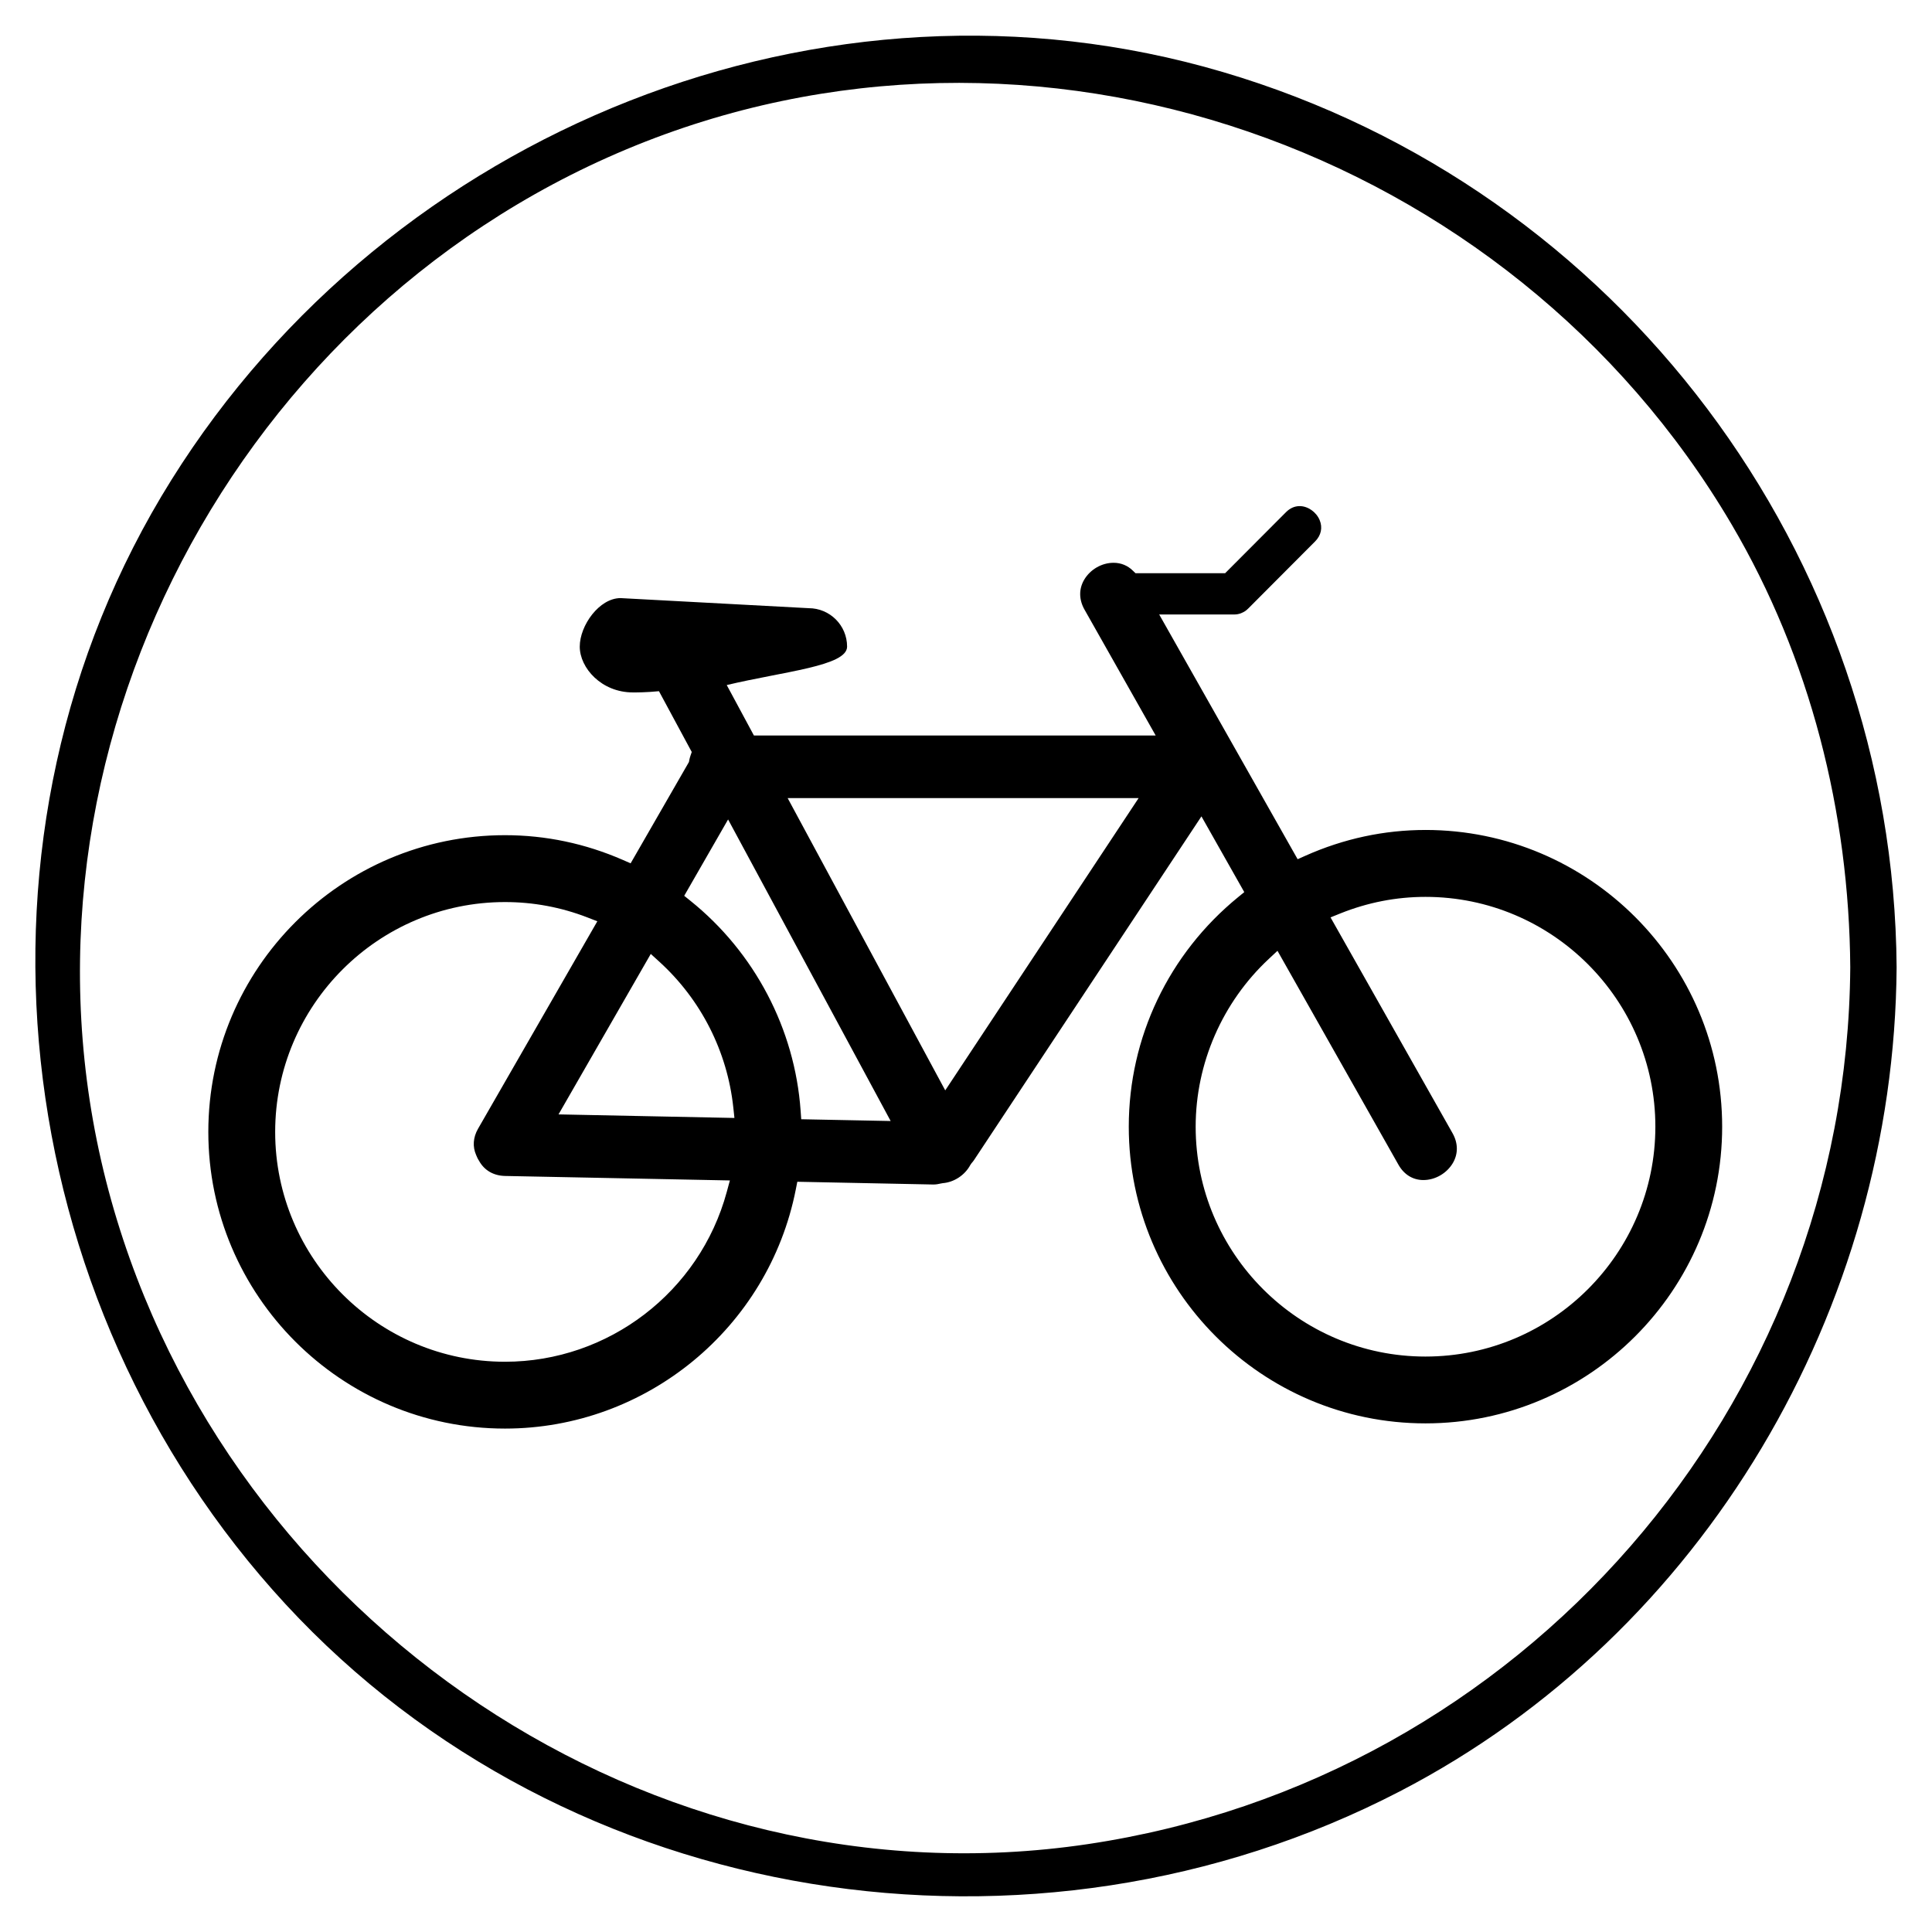
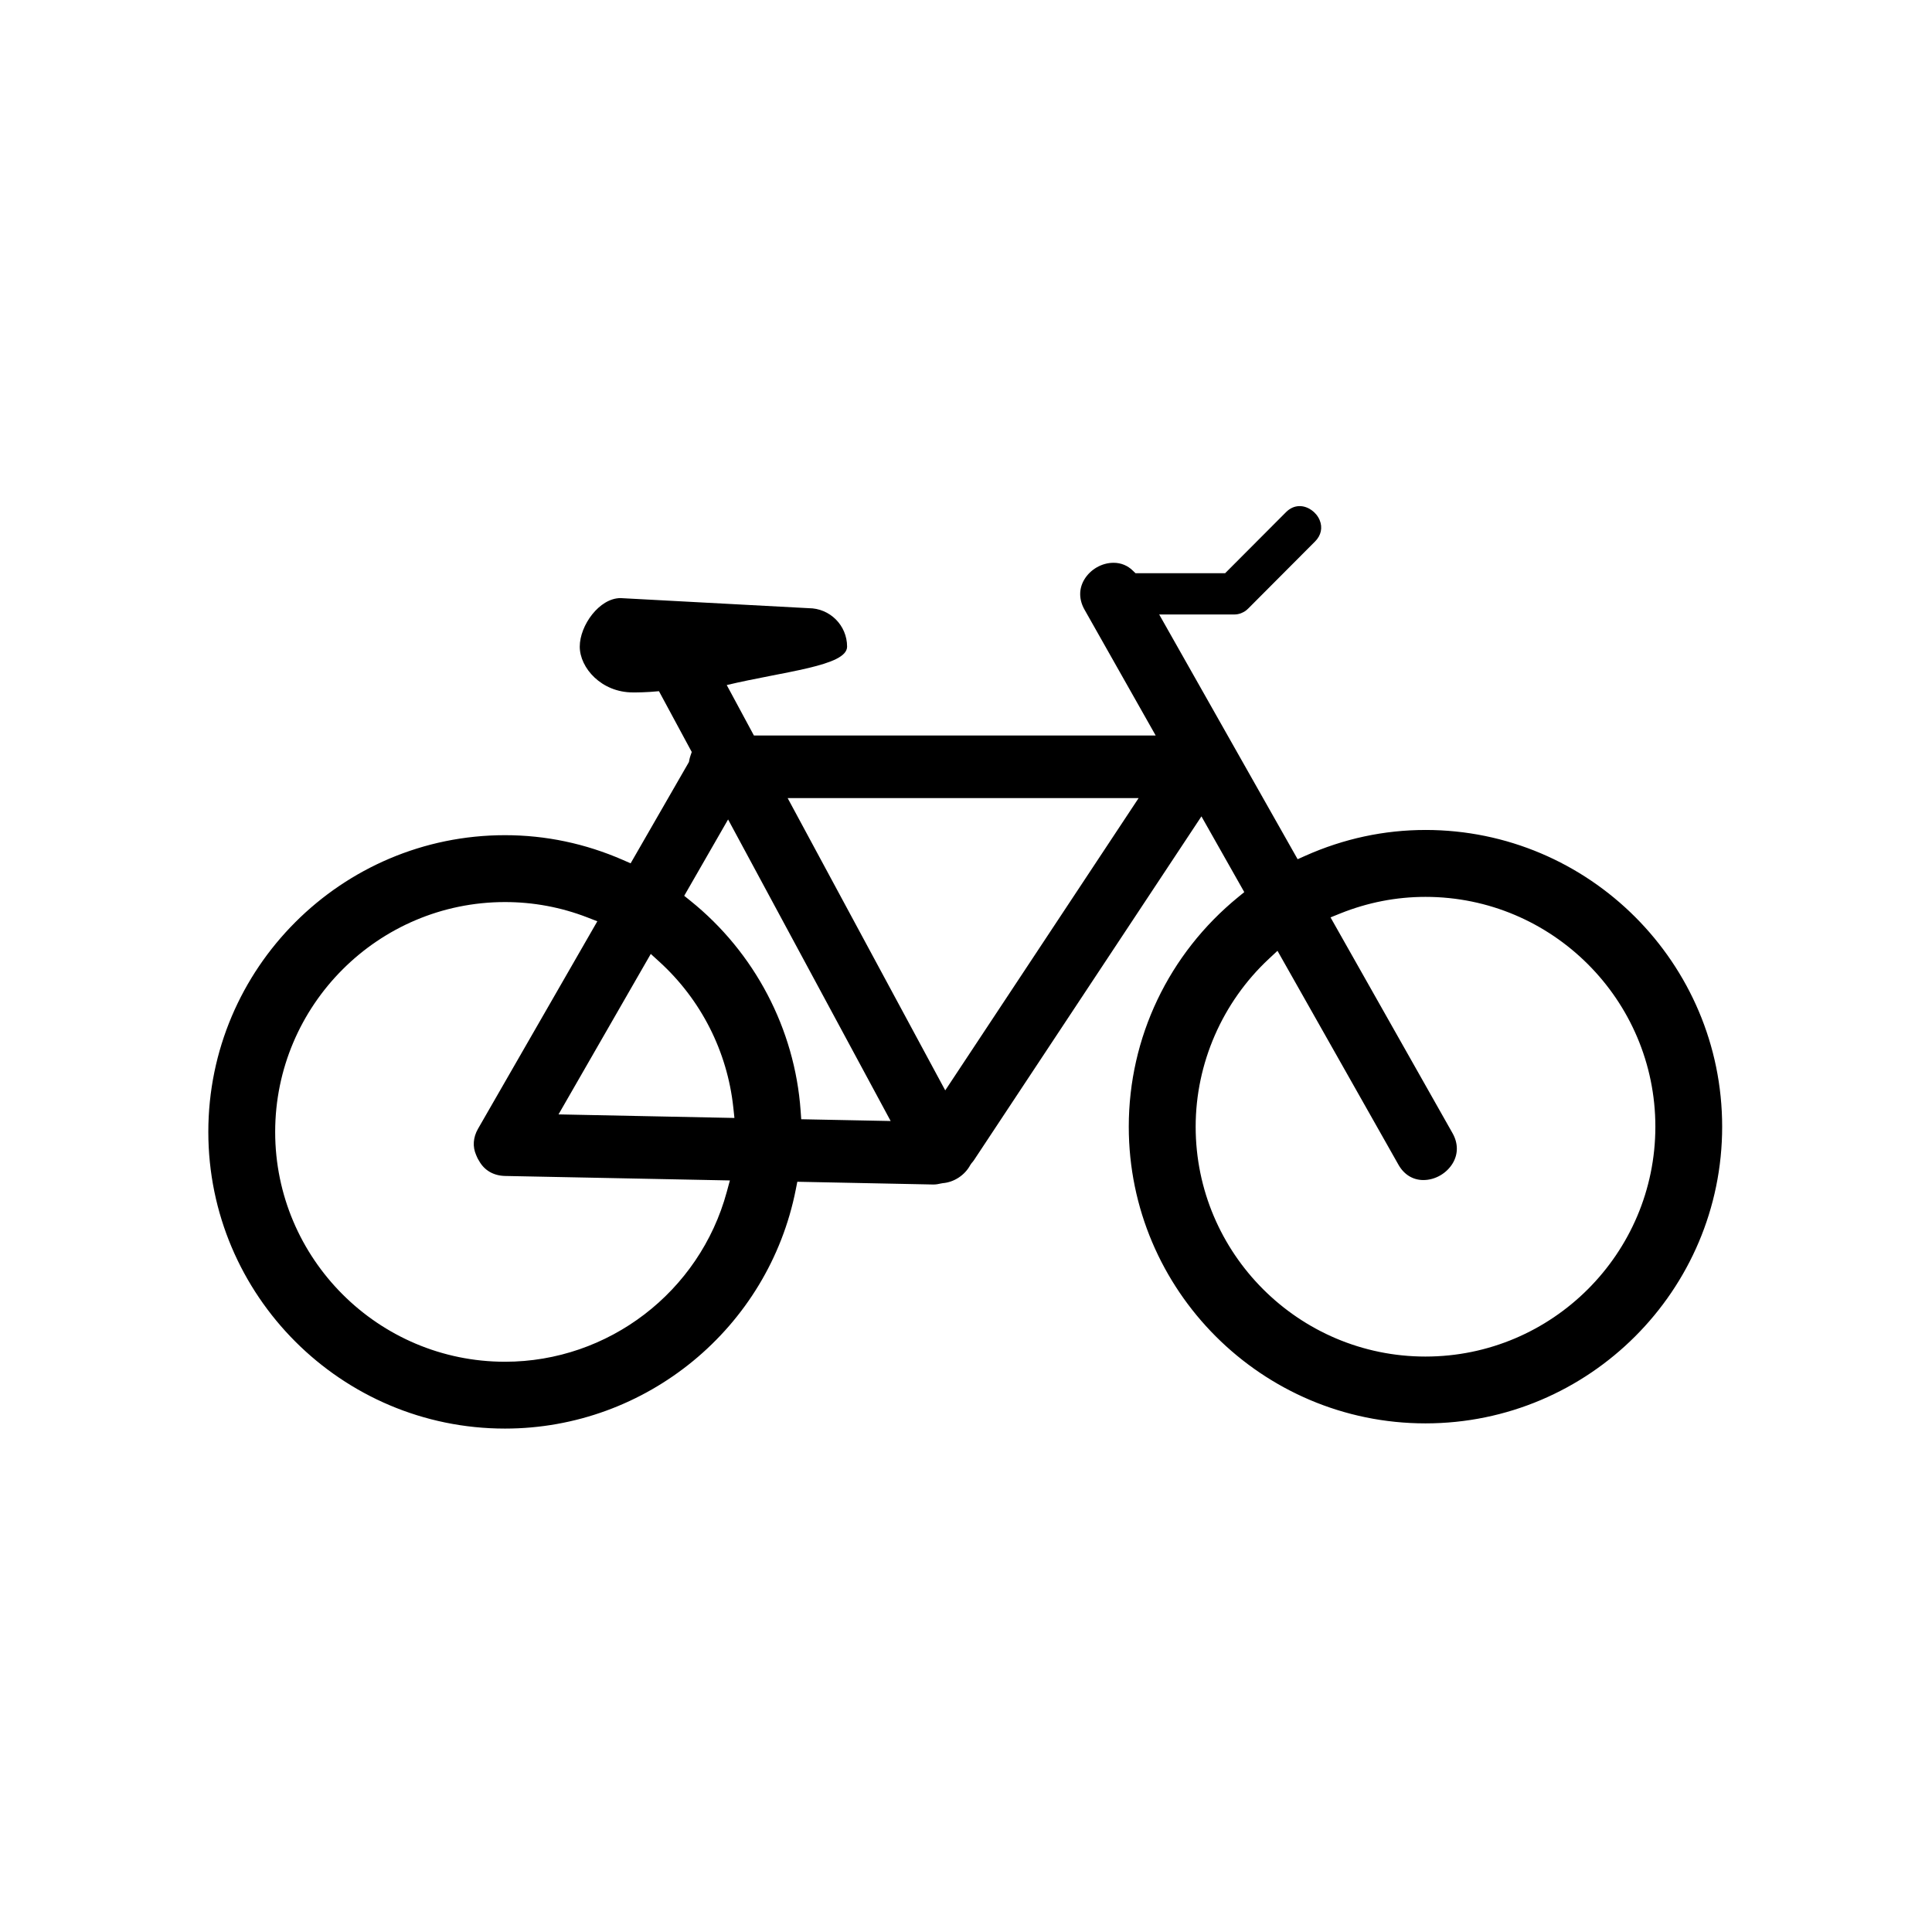
<svg xmlns="http://www.w3.org/2000/svg" fill="#000000" width="800px" height="800px" version="1.1" viewBox="144 144 512 512">
  <g>
    <path d="m521.77 363.95c-10.977 0-21.688 2.309-31.848 6.84l-2.035 0.91-36.688-64.855 19.938-0.004c0.281 0 0.574-0.023 0.871-0.082l0.262-0.059c0.297-0.07 0.559-0.156 0.648-0.203 0.43-0.168 0.664-0.312 1.074-0.555 0.227-0.152 0.523-0.402 0.836-0.711l17.699-17.758c1.582-1.594 2.023-3.648 1.199-5.633-0.898-2.152-3.117-3.715-5.289-3.715-1.352 0-2.574 0.543-3.648 1.617l-16.113 16.164h-23.758l-0.719-0.695c-1.379-1.352-3.144-2.066-5.094-2.066-3.141 0-6.195 1.773-7.801 4.516-1.426 2.445-1.387 5.262 0.105 7.898l18.859 33.355-106.47 0.004-7.203-13.371c15.156-3.617 31.895-5.027 31.895-10.184 0-5.629-4.559-10.188-10.188-10.188l-49.844-2.672c-5.629 0-10.816 7.234-10.816 12.863 0 5.629 5.742 12.133 14.07 12.133 1.012 0 3.449 0.016 6.922-0.324l8.688 16.113-0.352 1.02c-0.141 0.406-0.242 0.812-0.316 1.219l-0.074 0.406-15.457 26.859-2.016-0.883c-9.992-4.367-20.512-6.578-31.27-6.578-43.352 0-78.629 35.273-78.629 78.629 0 43.359 35.273 78.629 78.629 78.629 37.422 0 69.832-26.656 77.062-63.391l0.398-2.019 36.059 0.73c0.629 0 1.336-0.102 2.09-0.289l0.402-0.07c2.992-0.238 5.848-2.121 7.285-4.797l0.336-0.492c0.211-0.238 0.418-0.473 0.613-0.762l60.312-91.152 11.352 20.07-1.605 1.316c-18.43 15.039-29.004 37.227-29.004 60.852 0 43.352 35.273 78.625 78.625 78.625 43.352 0 78.629-35.273 78.629-78.625 0.004-43.352-35.273-78.637-78.625-78.637zm-185.17 95.926c-7.188 26.492-31.352 45-58.766 45-33.582 0-60.906-27.32-60.91-60.895 0-33.594 27.328-60.926 60.91-60.926 7.496 0 14.832 1.367 21.789 4.055l2.676 1.039-31.625 55c-1.301 2.273-1.473 4.734-0.492 6.941l0.141 0.328c0.16 0.371 0.301 0.707 0.457 0.926l0.152 0.242c1.387 2.555 3.84 3.988 6.914 4.055l59.582 1.188zm-44.586-20.551 24.449-42.527 2.262 2.062c11.047 10.051 18.016 23.77 19.609 38.633l0.297 2.777zm64.32 1.285-0.16-2.242c-1.535-21.688-12.188-41.973-29.211-55.652l-1.641-1.32 11.629-20.234 43.082 79.918zm38.164-7.648-41.762-77.457h93.008zm127.27 70.539c-33.582 0-60.906-27.328-60.906-60.91 0-16.781 7.07-32.996 19.406-44.492l2.277-2.125 32.062 56.695c1.477 2.613 3.824 4.055 6.602 4.055 3.148 0 6.211-1.785 7.824-4.527 1.426-2.453 1.391-5.269-0.105-7.906l-32.324-57.172 2.606-1.055c7.246-2.906 14.828-4.383 22.566-4.383 33.582 0 60.91 27.328 60.91 60.914-0.008 33.582-27.336 60.906-60.918 60.906z" />
-     <path d="m468.07 163.09c-105.71-31.188-220.75 15.531-278.63 108.07-58.559 93.613-43.949 217.62 30.234 297.96 74.836 81.055 198.13 99.977 295.27 49.621 80.785-41.875 131.05-128.04 131.68-218.38-0.766-109.41-73.578-206.3-178.55-237.27zm-35.855 469.63c-115.71 17.211-227.53-59.152-258.72-170.55-31.527-112.6 29.438-233.75 136.52-278.6 107.76-45.145 234.09-0.438 292.84 99.34 20.902 35.508 31.191 76.379 31.484 117.45-0.82 116.38-87.102 215.25-202.12 232.36z" />
  </g>
</svg>